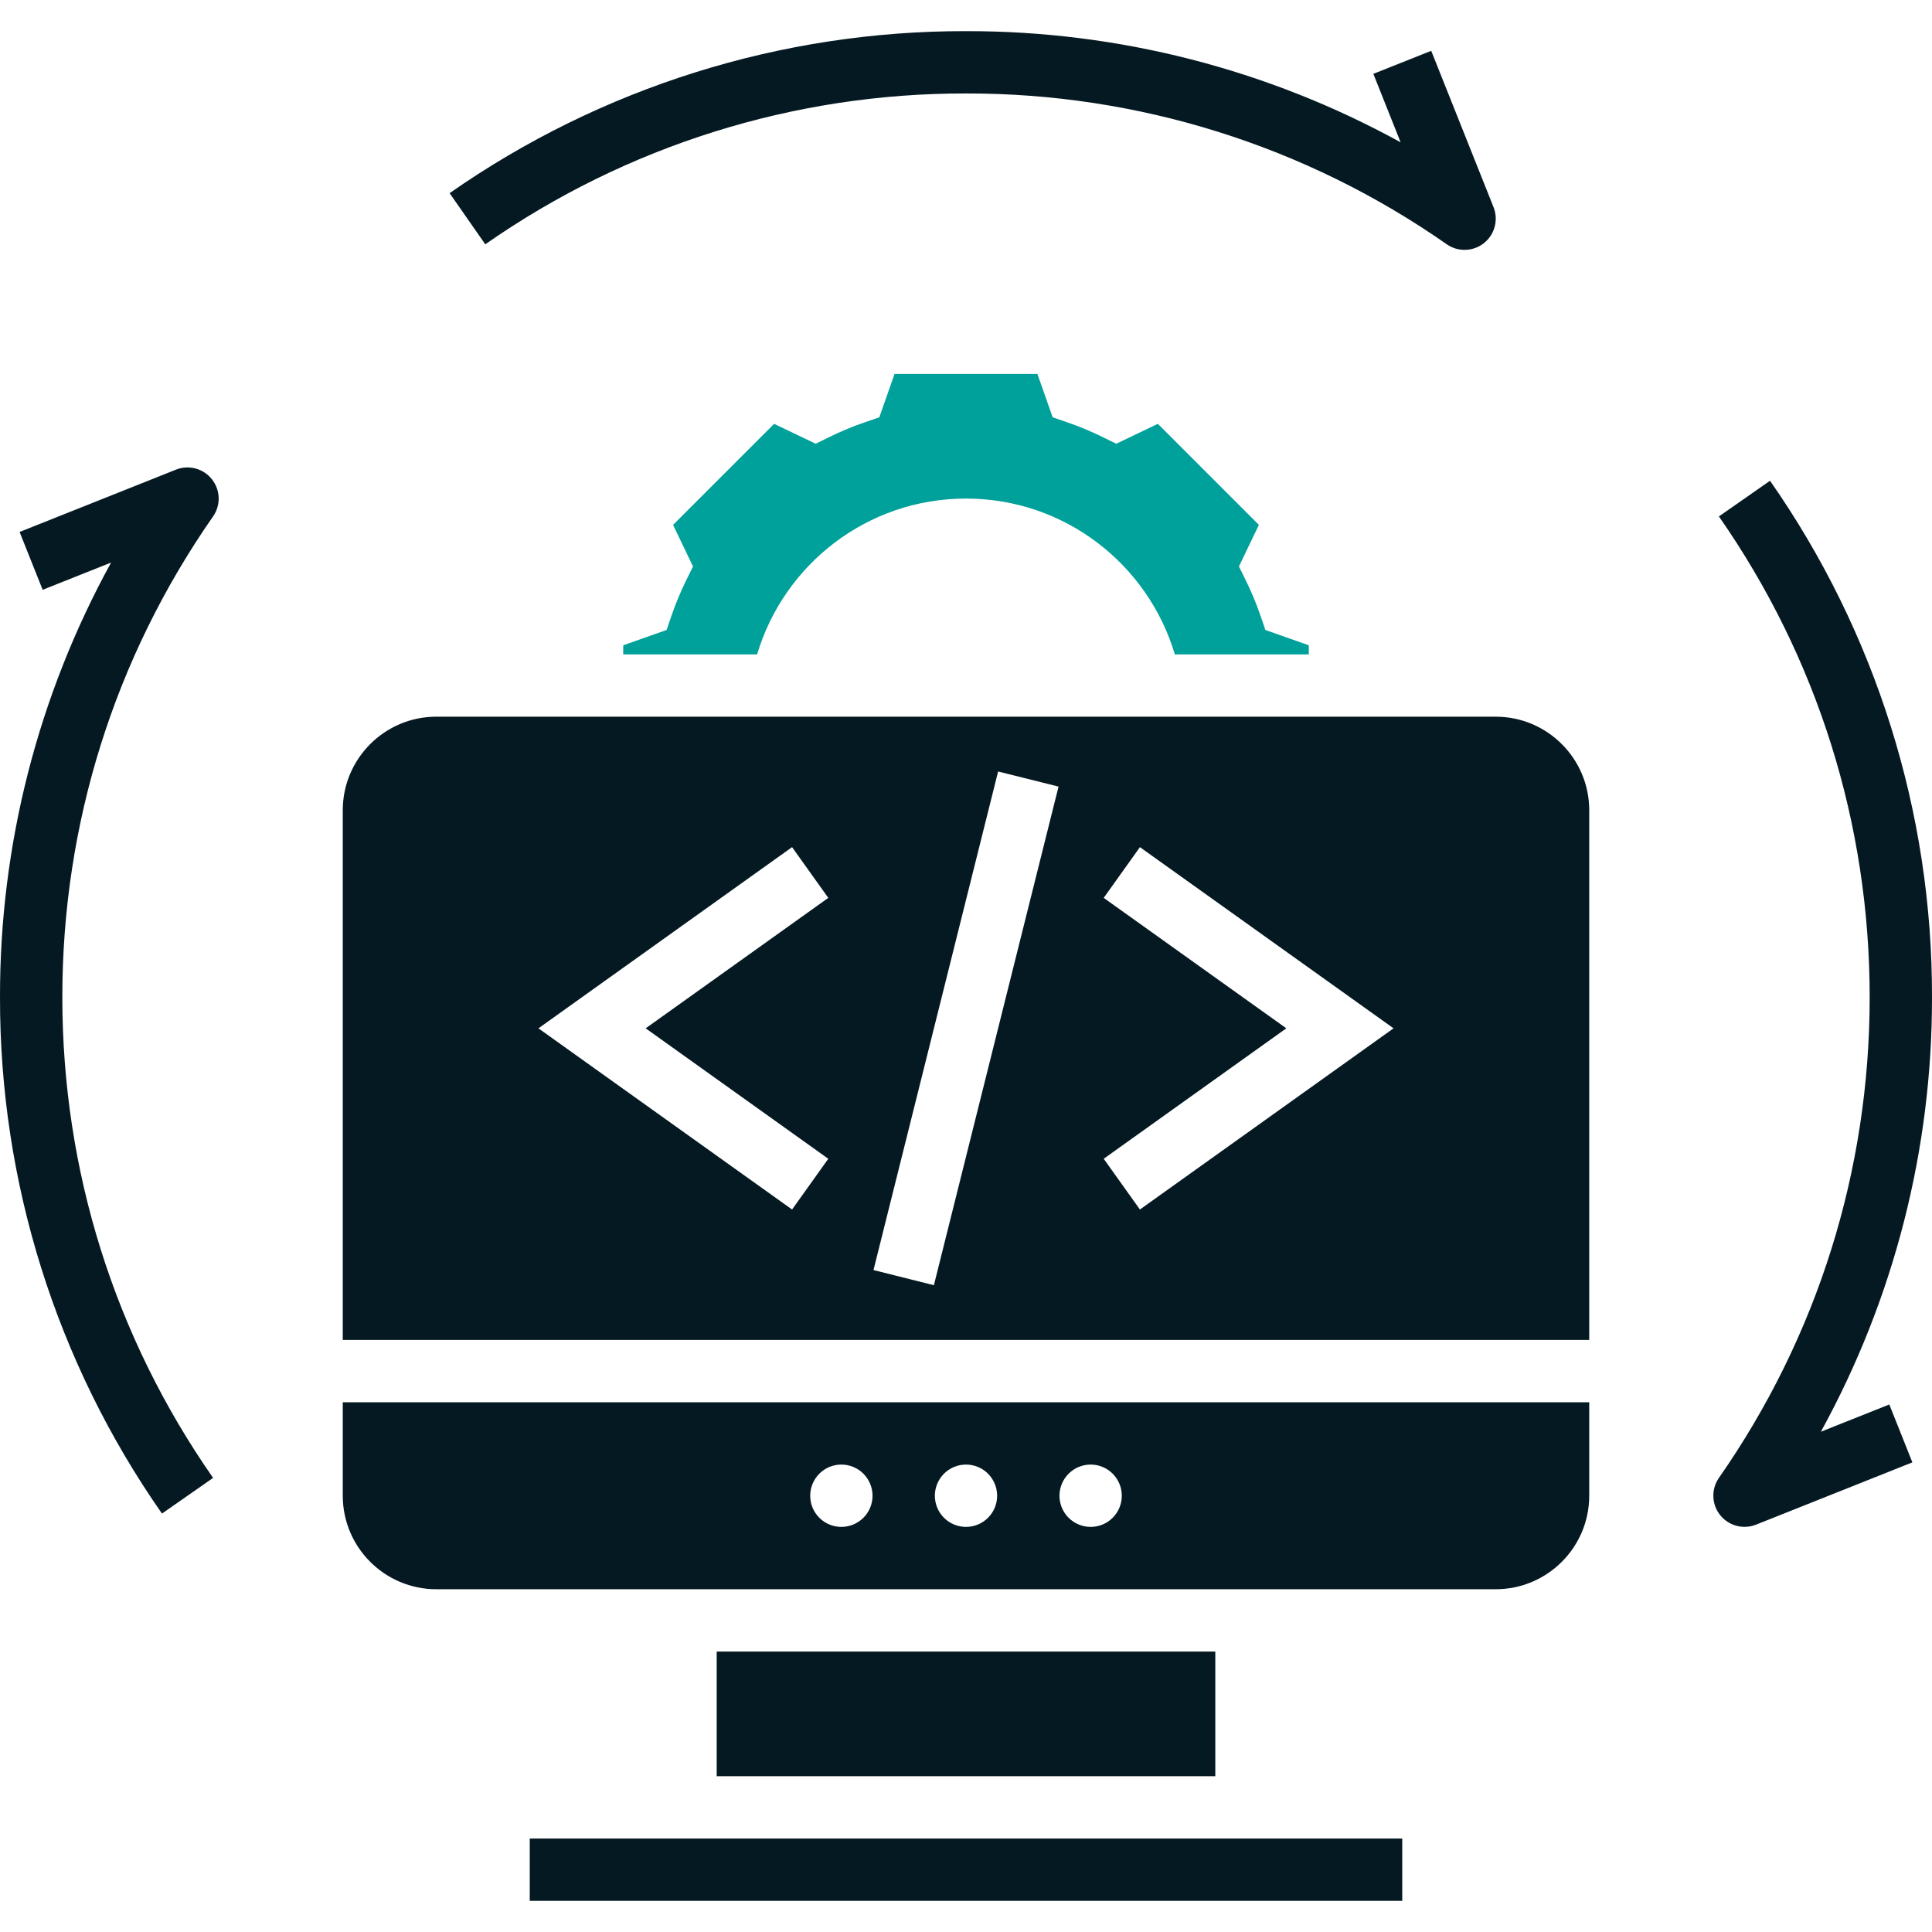
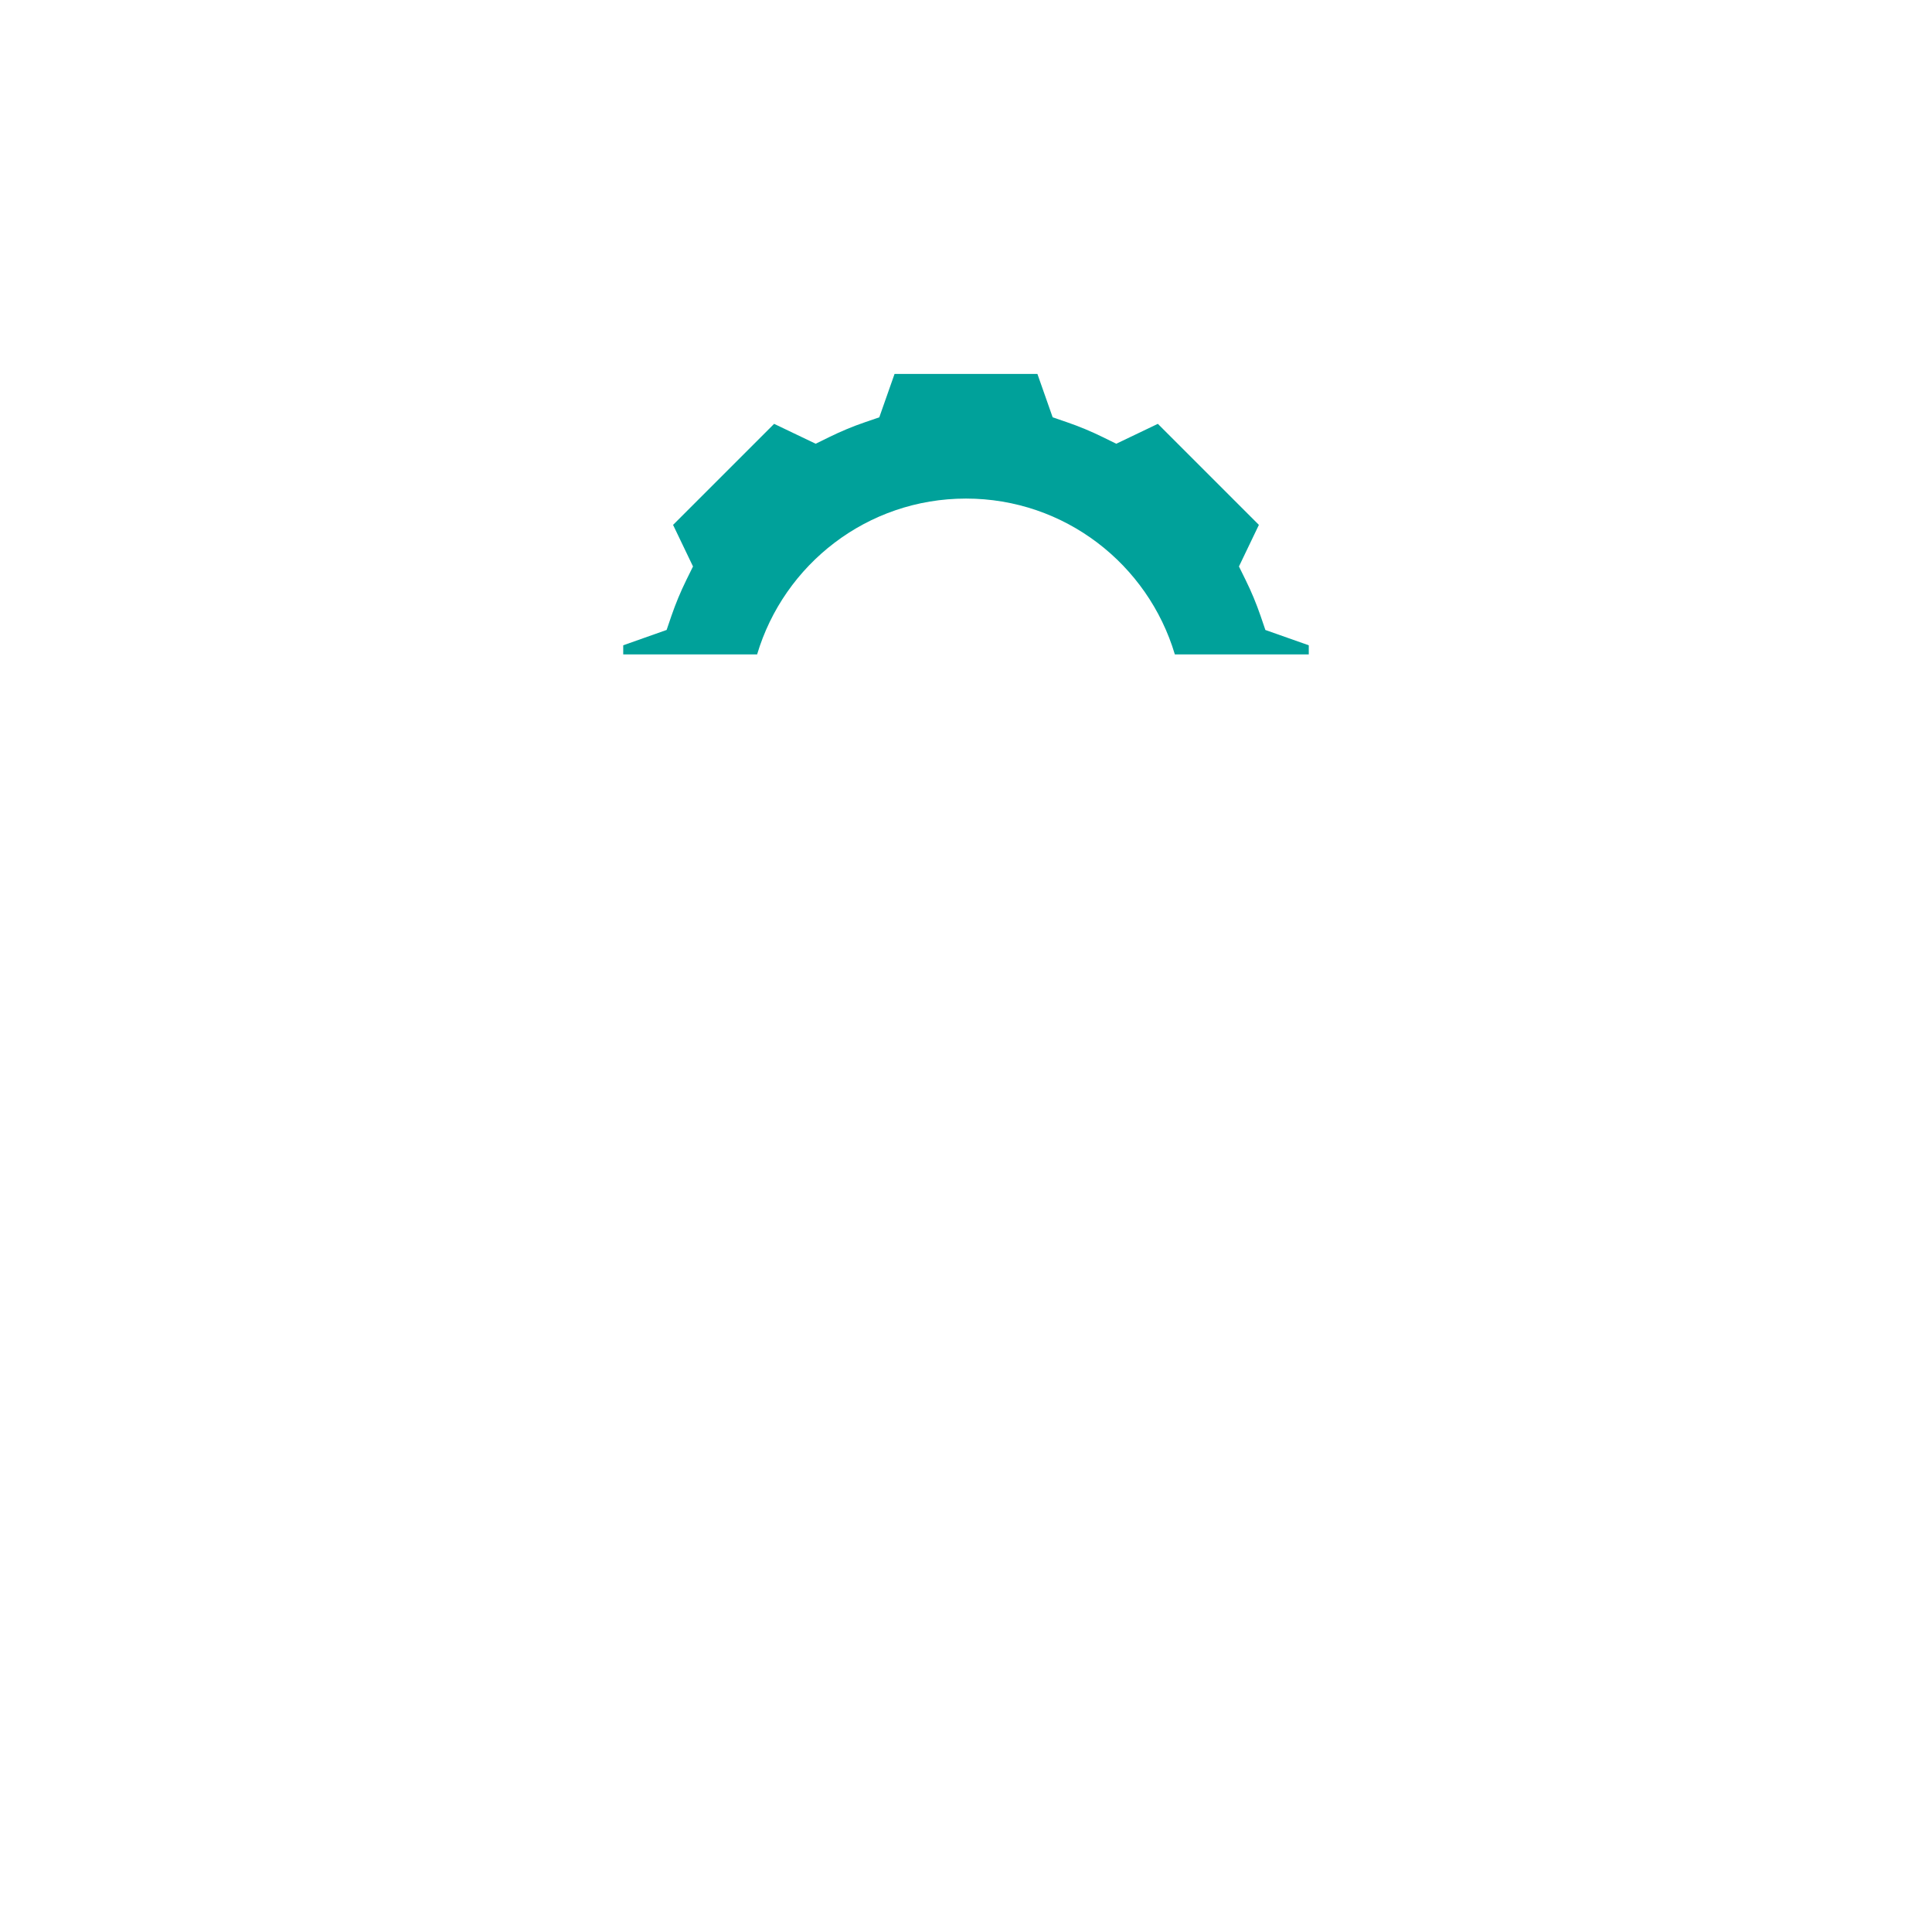
<svg xmlns="http://www.w3.org/2000/svg" width="50" height="50" viewBox="0 0 50 50" fill="none">
  <g clip-path="url(#clip0_1057_3750)">
    <path d="M17.378 15.934L17.252 16.303L16.129 16.7V16.936H19.594C20.289 14.605 22.443 12.903 25 12.903C27.556 12.903 29.711 14.605 30.405 16.936H33.871V16.7L32.748 16.304L32.622 15.935C32.513 15.619 32.385 15.31 32.237 15.011L32.064 14.66L32.58 13.584L29.965 10.969L28.889 11.484L28.537 11.311C28.237 11.164 27.929 11.035 27.613 10.927L27.243 10.8L26.848 9.677H23.151L22.756 10.8L22.386 10.927C22.07 11.035 21.762 11.164 21.462 11.311L21.11 11.484L20.034 10.969L17.419 13.584L17.935 14.66L17.762 15.011C17.615 15.31 17.487 15.618 17.378 15.934Z" fill="#00A19A" />
-     <path d="M8.871 38.71C8.871 40.044 9.957 41.129 11.29 41.129H38.71C40.044 41.129 41.129 40.044 41.129 38.71V36.29H8.871V38.71ZM28.226 37.903C28.44 37.903 28.645 37.988 28.796 38.139C28.947 38.291 29.032 38.496 29.032 38.71C29.032 38.924 28.947 39.129 28.796 39.28C28.645 39.431 28.44 39.516 28.226 39.516C28.012 39.516 27.807 39.431 27.656 39.28C27.504 39.129 27.419 38.924 27.419 38.71C27.419 38.496 27.504 38.291 27.656 38.139C27.807 37.988 28.012 37.903 28.226 37.903ZM25 37.903C25.214 37.903 25.419 37.988 25.57 38.139C25.721 38.291 25.806 38.496 25.806 38.71C25.806 38.924 25.721 39.129 25.57 39.28C25.419 39.431 25.214 39.516 25 39.516C24.786 39.516 24.581 39.431 24.43 39.28C24.279 39.129 24.194 38.924 24.194 38.71C24.194 38.496 24.279 38.291 24.43 38.139C24.581 37.988 24.786 37.903 25 37.903ZM21.774 37.903C21.988 37.903 22.193 37.988 22.345 38.139C22.496 38.291 22.581 38.496 22.581 38.71C22.581 38.924 22.496 39.129 22.345 39.28C22.193 39.431 21.988 39.516 21.774 39.516C21.56 39.516 21.355 39.431 21.204 39.28C21.053 39.129 20.968 38.924 20.968 38.71C20.968 38.496 21.053 38.291 21.204 38.139C21.355 37.988 21.56 37.903 21.774 37.903ZM13.71 47.581H36.29V49.194H13.71V47.581ZM18.548 42.742H31.452V45.968H18.548V42.742ZM38.71 18.548H11.29C9.957 18.548 8.871 19.634 8.871 20.968V34.677H41.129V20.968C41.129 19.634 40.044 18.548 38.71 18.548ZM21.436 29.989L20.499 31.302L13.935 26.613L20.499 21.924L21.436 23.237L16.71 26.613L21.436 29.989ZM24.169 33.261L22.606 32.869L25.831 19.966L27.395 20.357L24.169 33.261ZM29.501 31.302L28.564 29.989L33.29 26.613L28.564 23.237L29.501 21.924L36.065 26.613L29.501 31.302ZM25 2.419C29.45 2.41 33.795 3.772 37.442 6.322C37.584 6.421 37.755 6.472 37.928 6.466C38.101 6.461 38.268 6.4 38.404 6.292C38.54 6.184 38.638 6.036 38.682 5.868C38.727 5.701 38.717 5.523 38.653 5.362L37.04 1.315L35.542 1.911L36.248 3.683C32.802 1.789 28.932 0.799 25 0.806C20.22 0.797 15.553 2.261 11.636 4.999L12.559 6.323C16.206 3.773 20.55 2.41 25 2.419ZM4.555 12.154L0.507 13.767L1.104 15.264L2.875 14.559C0.982 18.005 -0.007 21.875 4.56281e-05 25.806C-0.009 30.586 1.454 35.253 4.192 39.171L5.515 38.248C2.962 34.588 1.613 30.285 1.613 25.806C1.613 21.327 2.962 17.025 5.515 13.364C5.614 13.222 5.664 13.052 5.659 12.879C5.653 12.705 5.592 12.539 5.484 12.403C5.377 12.267 5.228 12.17 5.061 12.125C4.893 12.08 4.716 12.09 4.555 12.154ZM47.124 37.053C49.018 33.608 50.007 29.738 50 25.806C50.01 21.027 48.546 16.36 45.808 12.442L44.485 13.365C47.038 17.025 48.387 21.327 48.387 25.806C48.387 30.285 47.038 34.588 44.485 38.248C44.386 38.391 44.336 38.561 44.342 38.734C44.347 38.907 44.408 39.074 44.516 39.209C44.623 39.345 44.772 39.442 44.939 39.487C45.106 39.532 45.283 39.522 45.444 39.459L49.492 37.846L48.895 36.348L47.124 37.053Z" fill="#051922" />
  </g>
  <defs>
    <clipPath id="clip0_1057_3750">
      <rect width="50" height="50" fill="white" />
    </clipPath>
  </defs>
</svg>